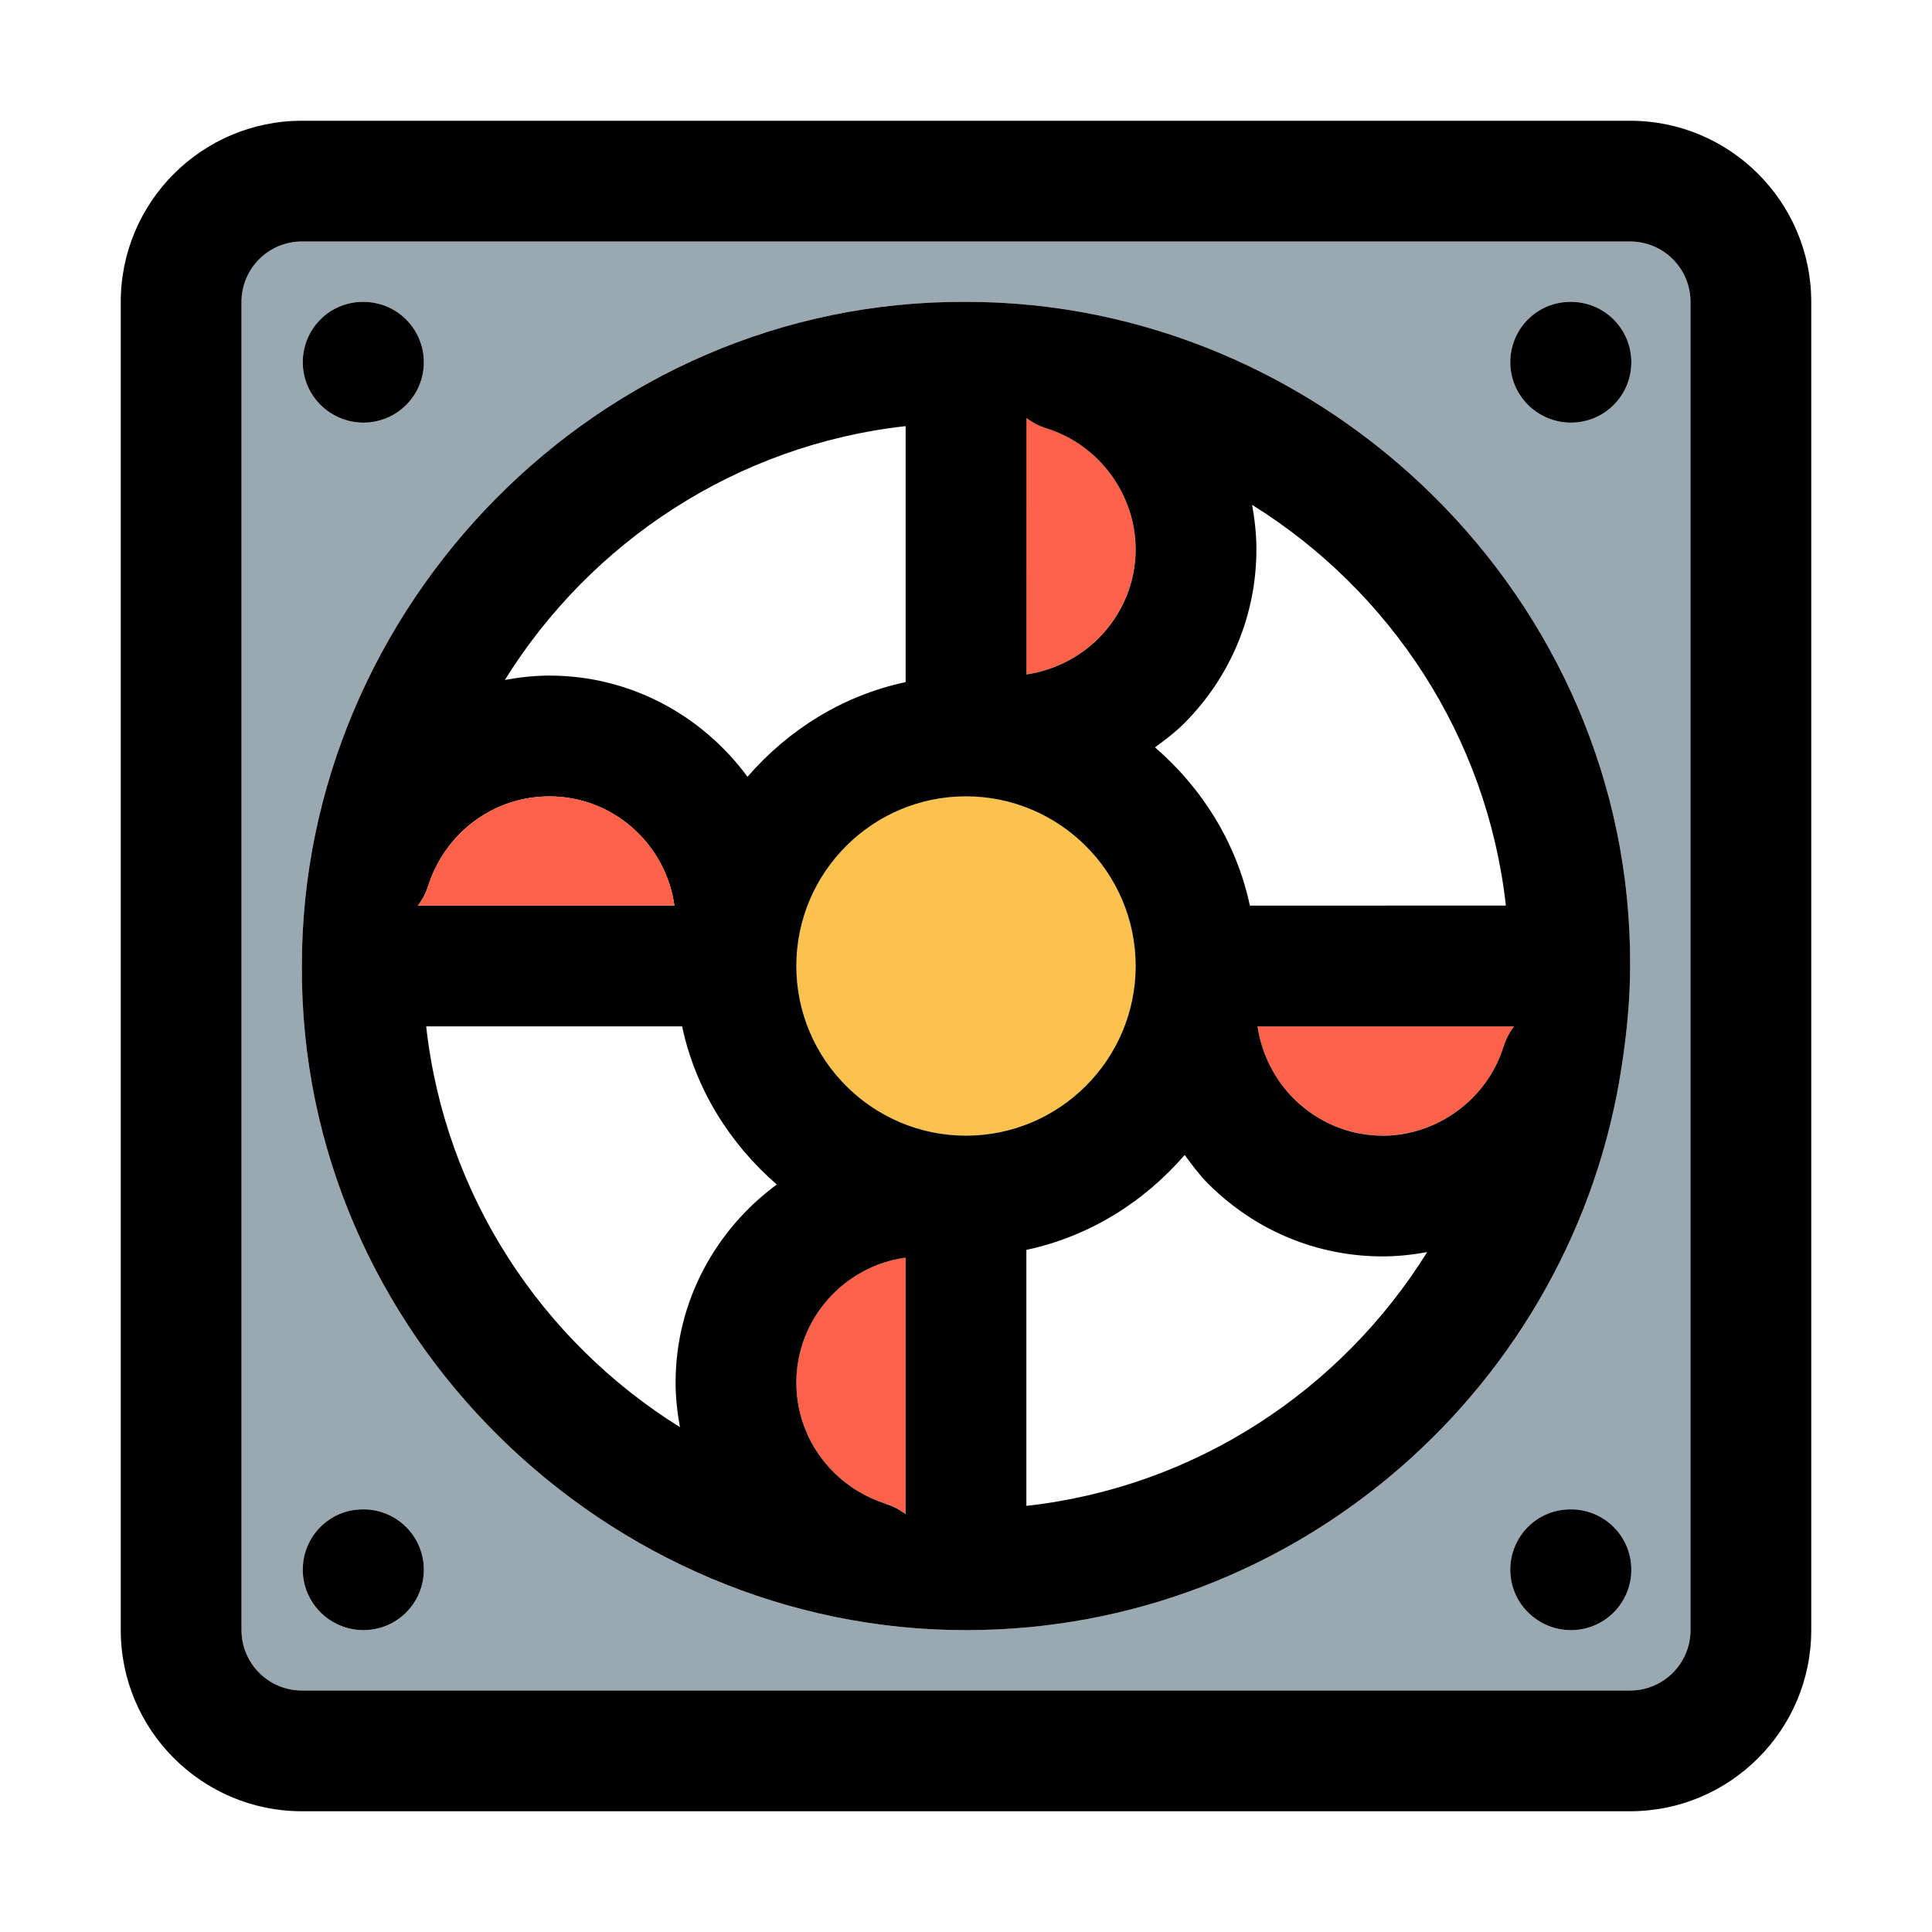
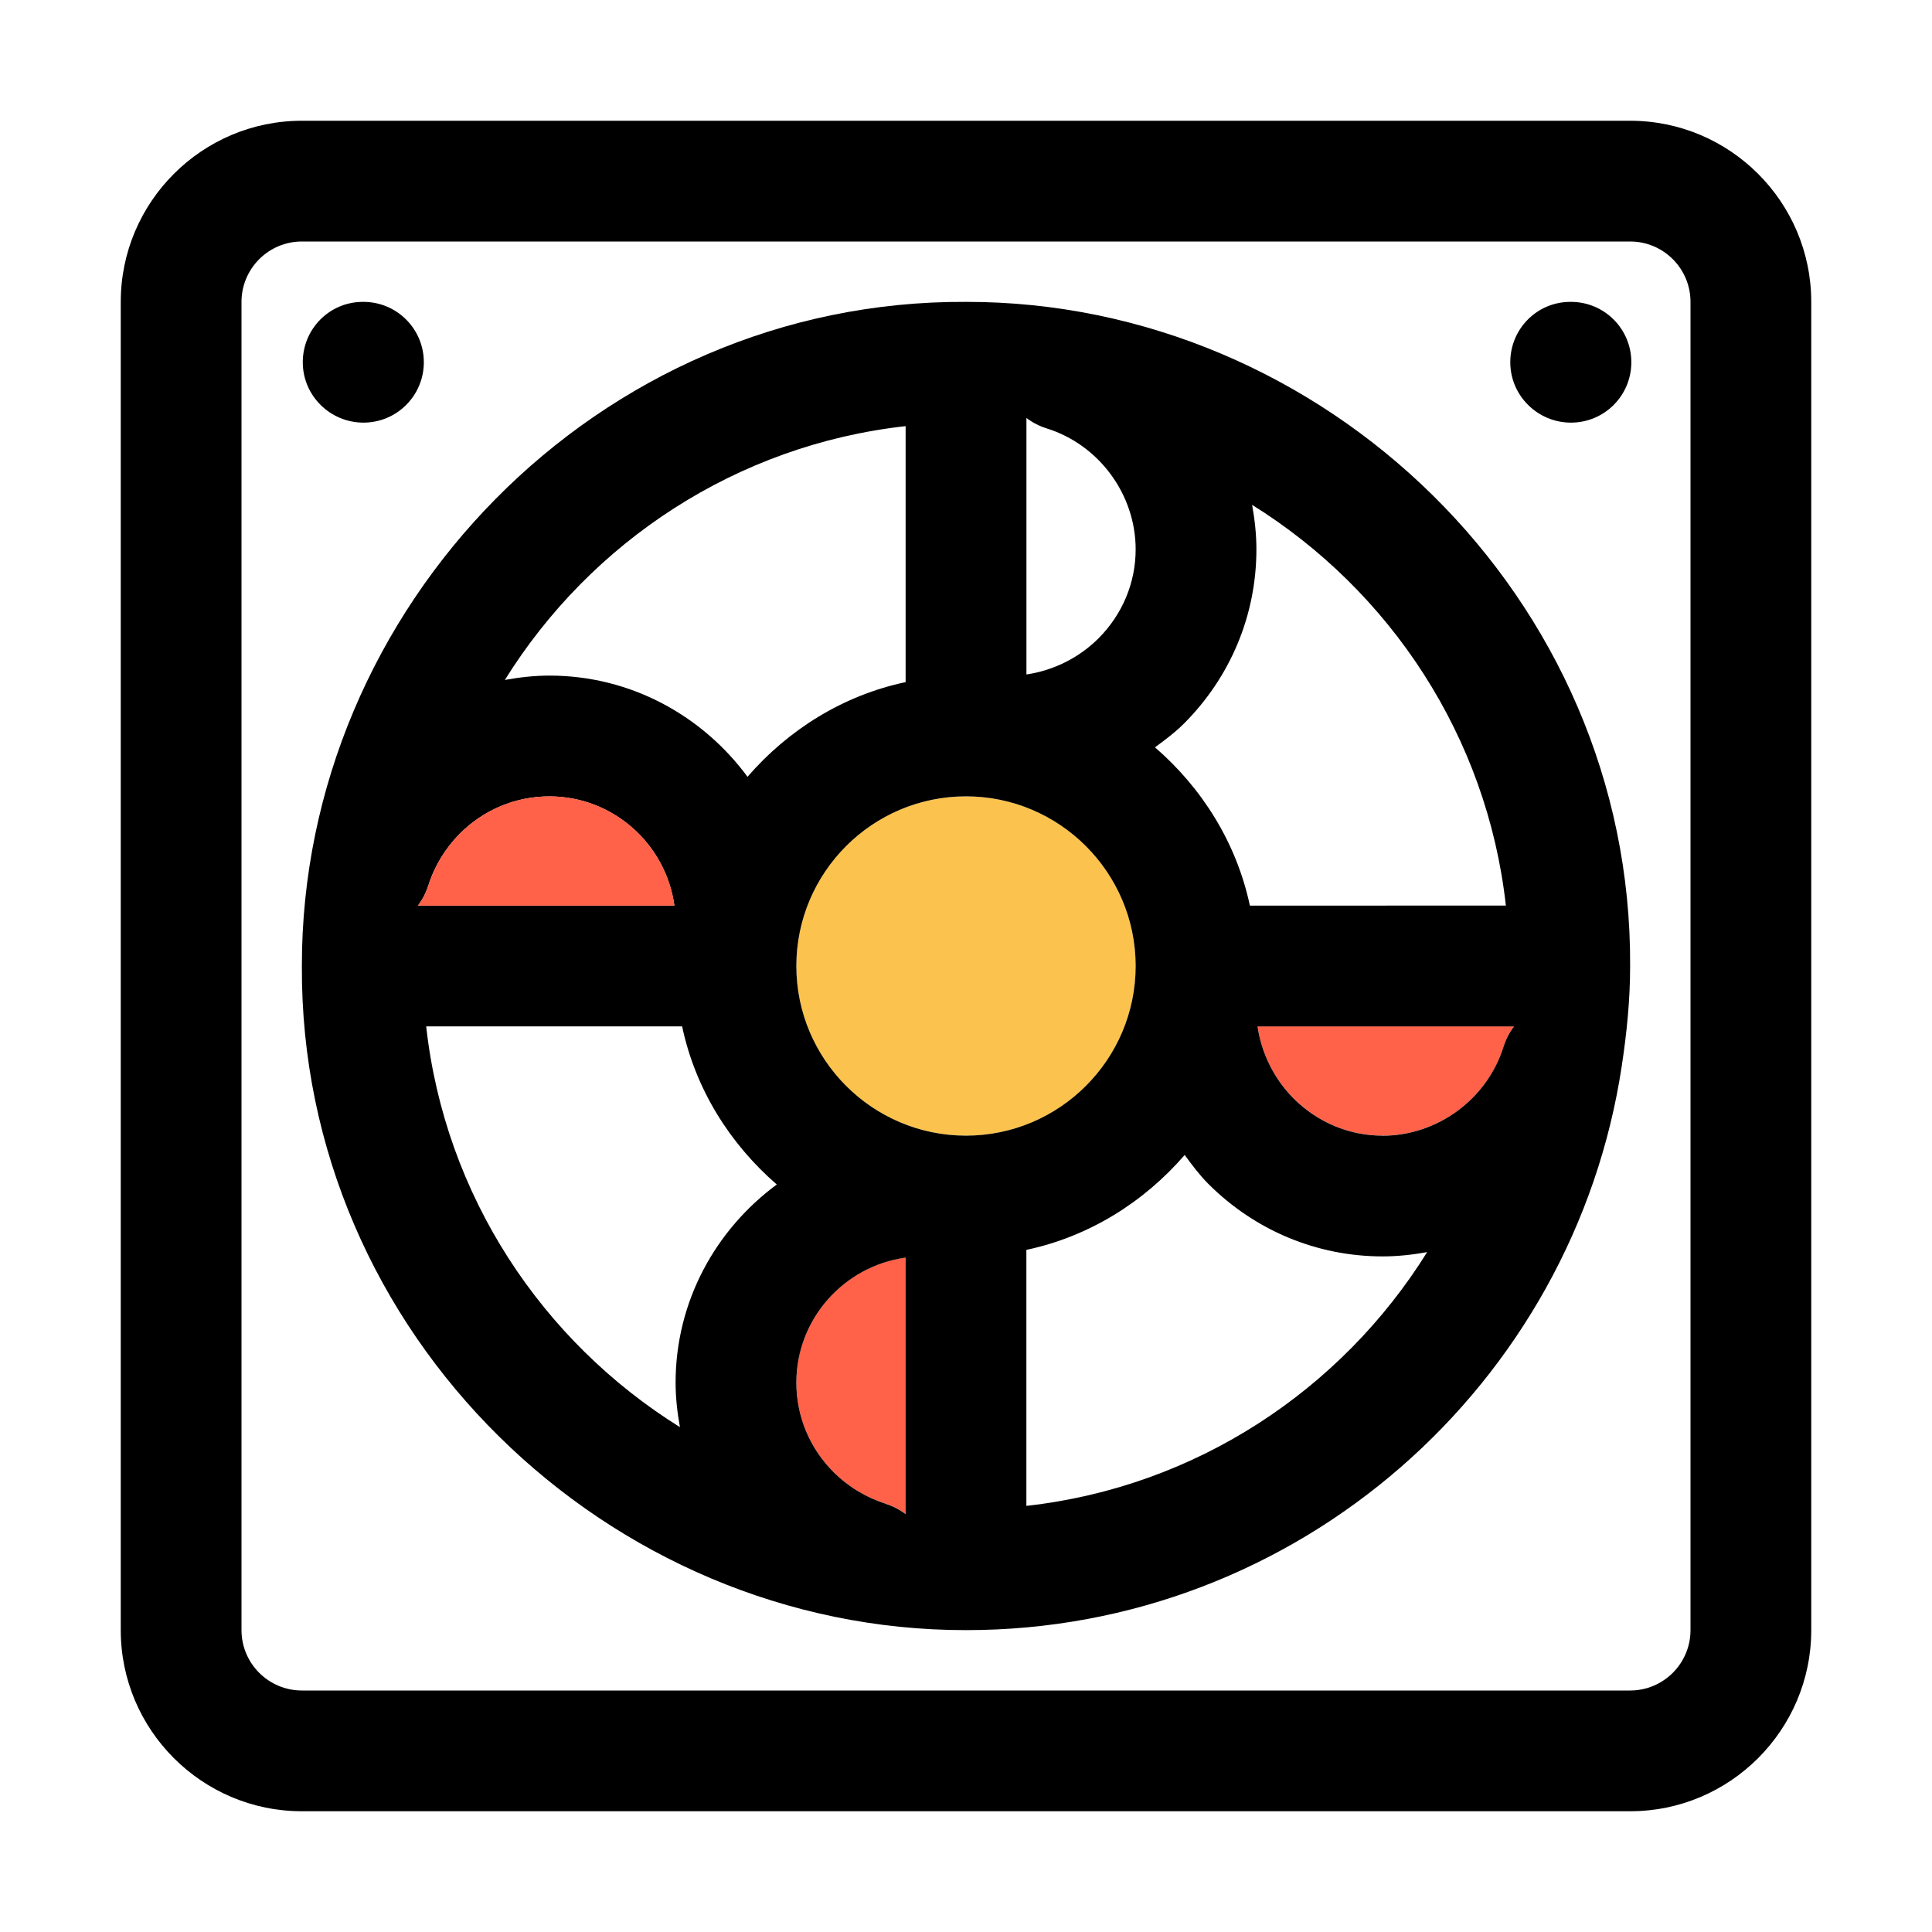
<svg xmlns="http://www.w3.org/2000/svg" id="Layer_1" enable-background="new 0 0 32 32" height="512" viewBox="0 0 32 32" width="512">
-   <path d="m27 4h-22c-.551 0-1 .448-1 1v22c0 .552.449 1 1 1h22c.552 0 1-.448 1-1v-22c0-.552-.448-1-1-1zm-20.99 1h.01c.552 0 1 .447 1 1s-.448 1-1 1-1.005-.447-1.005-1 .442-1 .995-1zm.01 22c-.552 0-1.005-.447-1.005-1s.442-1 .995-1h.01c.552 0 1 .447 1 1s-.448 1-1 1zm9.98 0c-5.931.006-11.033-4.898-11-11-.007-5.931 4.898-11.033 11-11 5.931-.007 11.033 4.898 11 11 0 .563-.056 1.112-.138 1.652-.793 5.273-5.361 9.35-10.862 9.348zm10.02 0c-.552 0-1.005-.447-1.005-1s.443-1 .995-1h.01c.553 0 1 .447 1 1s-.447 1-1 1zm0-20c-.552 0-1.005-.447-1.005-1s.443-1 .995-1h.01c.553 0 1 .447 1 1s-.447 1-1 1z" fill="#9aa9b1" />
  <path d="m27 2h-22c-1.654 0-3 1.346-3 3v22c0 1.654 1.346 3 3 3h22c1.654 0 3-1.346 3-3v-22c0-1.654-1.346-3-3-3zm1 25c0 .552-.448 1-1 1h-22c-.551 0-1-.448-1-1v-22c0-.552.449-1 1-1h22c.552 0 1 .448 1 1z" />
  <circle cx="16" cy="16" fill="#fbc34e" r="2.81" />
  <g fill="#ff6149">
-     <path d="m17 11.17c.446-.064.87-.274 1.194-.598.396-.397.615-.921.615-1.473 0-.911-.606-1.735-1.476-2.005v-.001c-.12-.037-.234-.096-.334-.172z" />
    <path d="m15 20.829c-1.021.142-1.81 1.017-1.81 2.071 0 .559.219 1.085.617 1.482.241.241.539.422.862.523v.001c.119.037.233.096.331.171z" />
    <path d="m24.906 17.334c.037-.12.096-.234.172-.334h-4.248c.064.446.274.87.598 1.194.397.396.921.615 1.473.615.911 0 1.735-.606 2.005-1.476z" />
  </g>
  <path d="m26.862 17.652c.082-.54.138-1.089.138-1.652.033-6.102-5.069-11.007-11-11-6.102-.033-11.007 5.069-11 11-.033 6.102 5.069 11.006 11 11 5.501.003 10.07-4.075 10.862-9.348zm-12.193 7.255v-.001c-.323-.102-.621-.282-.862-.523-.398-.397-.617-.924-.617-1.482 0-1.055.789-1.93 1.81-2.071v4.249c-.098-.075-.212-.134-.331-.171zm2.665-17.813v.001c.869.27 1.476 1.094 1.476 2.005 0 .552-.219 1.075-.615 1.473-.324.323-.748.533-1.194.598v-4.248c.1.076.214.135.334.172zm5.566 11.716c-.552 0-1.075-.219-1.473-.615-.323-.324-.533-.748-.598-1.194h4.248c-.076.1-.135.214-.172.334h-.001c-.27.869-1.094 1.476-2.005 1.476zm-6.9 0c-1.549 0-2.81-1.261-2.81-2.81s1.26-2.81 2.81-2.81c1.549 0 2.81 1.261 2.81 2.81s-1.261 2.81-2.81 2.81zm-8.383-5.003c.398-.397.924-.616 1.483-.616 1.054 0 1.929.788 2.07 1.81h-4.249c.076-.099.135-.213.172-.332h.001c.101-.321.281-.619.522-.861zm13.085 1.193c-.222-1.043-.793-1.948-1.572-2.622.166-.122.332-.245.479-.392.774-.775 1.201-1.801 1.201-2.887 0-.252-.028-.497-.071-.737 2.285 1.423 3.891 3.834 4.203 6.637zm-5.702-7.941v4.239c-1.042.221-1.945.791-2.619 1.568-.745-1.011-1.933-1.676-3.281-1.676-.251 0-.496.028-.738.072 1.423-2.286 3.835-3.892 6.638-4.204zm-3.702 9.941c.221 1.042.791 1.945 1.568 2.619-1.011.746-1.676 1.934-1.676 3.282 0 .25.028.496.072.737-2.285-1.423-3.892-3.834-4.203-6.638zm5.702 7.941v-4.239c1.043-.222 1.948-.793 2.622-1.572.122.166.245.332.392.479.775.774 1.801 1.201 2.887 1.201.252 0 .497-.028.737-.071-1.423 2.285-3.834 3.891-6.637 4.203z" />
  <path d="m7.094 14.668c-.038.119-.096.233-.172.332h4.249c-.141-1.021-1.016-1.81-2.07-1.81-.559 0-1.085.219-1.483.616-.241.242-.422.54-.522.861h-.001z" fill="#ff6149" />
  <path d="m6.02 7c.552 0 1-.447 1-1s-.448-1-1-1h-.01c-.552 0-.995.447-.995 1s.453 1 1.005 1z" />
  <path d="m26.02 5h-.01c-.552 0-.995.447-.995 1s.453 1 1.005 1c.553 0 1-.447 1-1s-.447-1-1-1z" />
-   <path d="m6.02 25h-.01c-.552 0-.995.447-.995 1s.453 1 1.005 1 1-.447 1-1-.448-1-1-1z" />
-   <path d="m26.02 25h-.01c-.552 0-.995.447-.995 1s.453 1 1.005 1c.553 0 1-.447 1-1s-.447-1-1-1z" />
</svg>